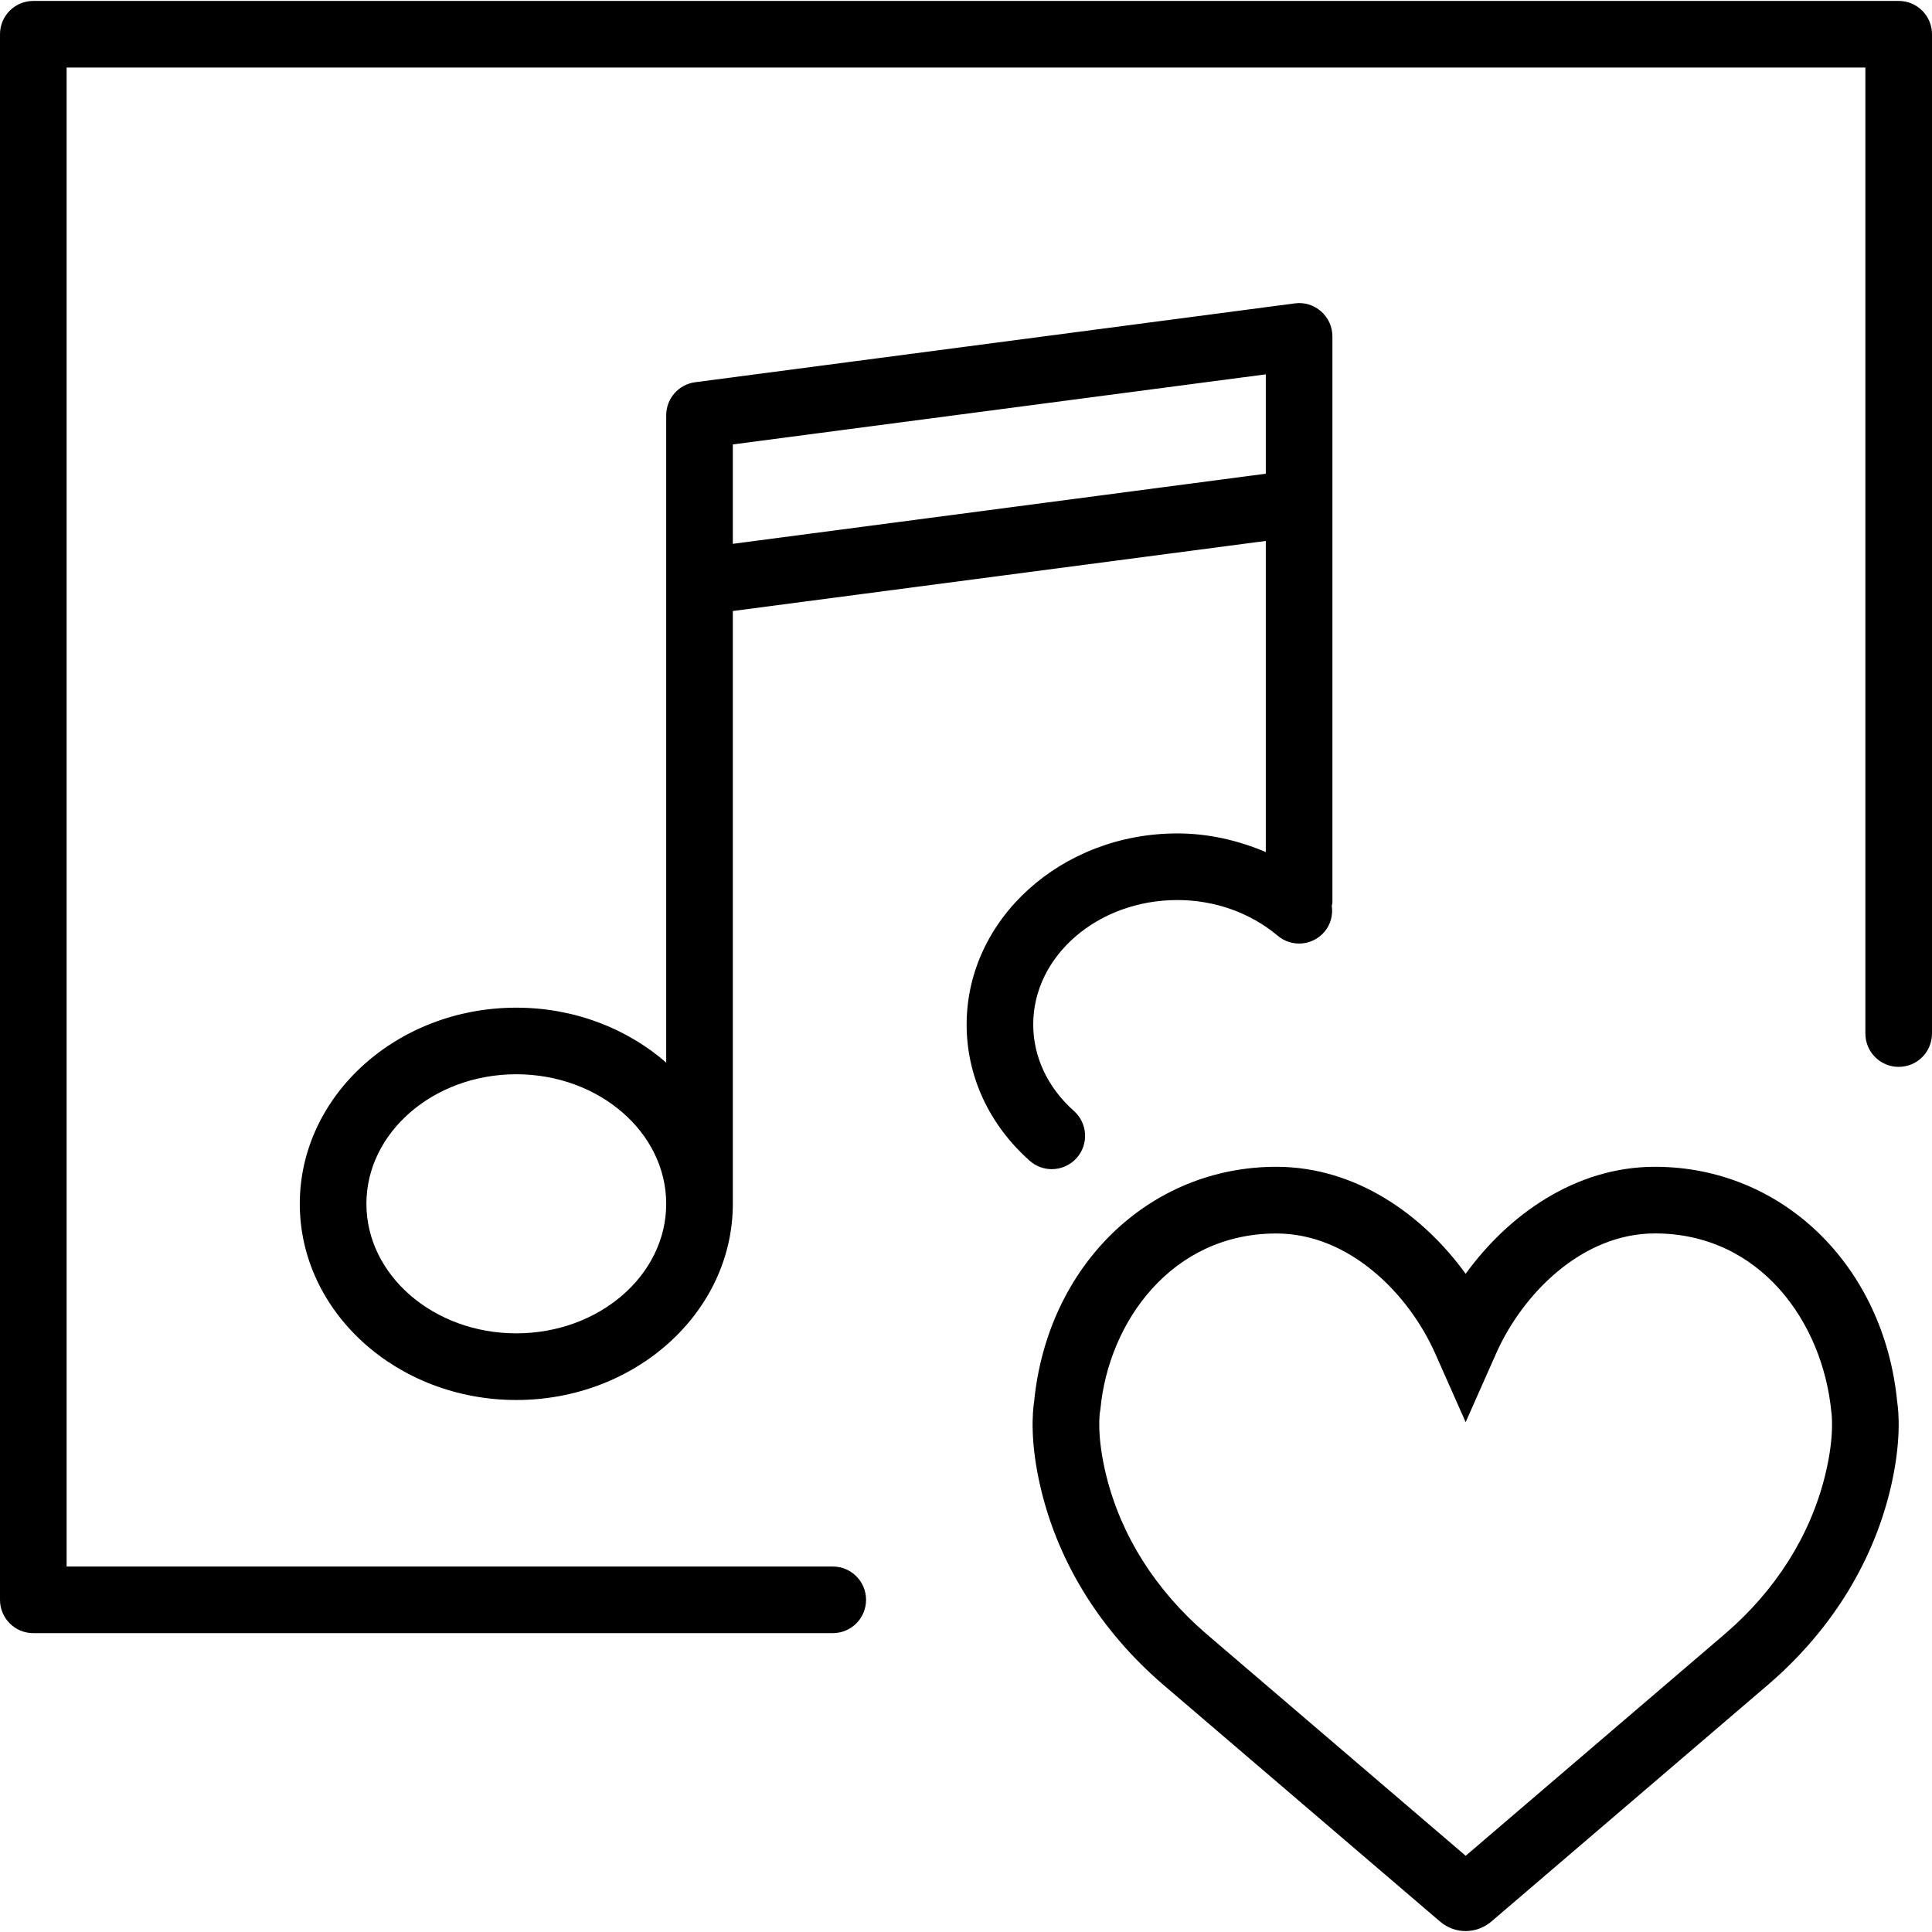
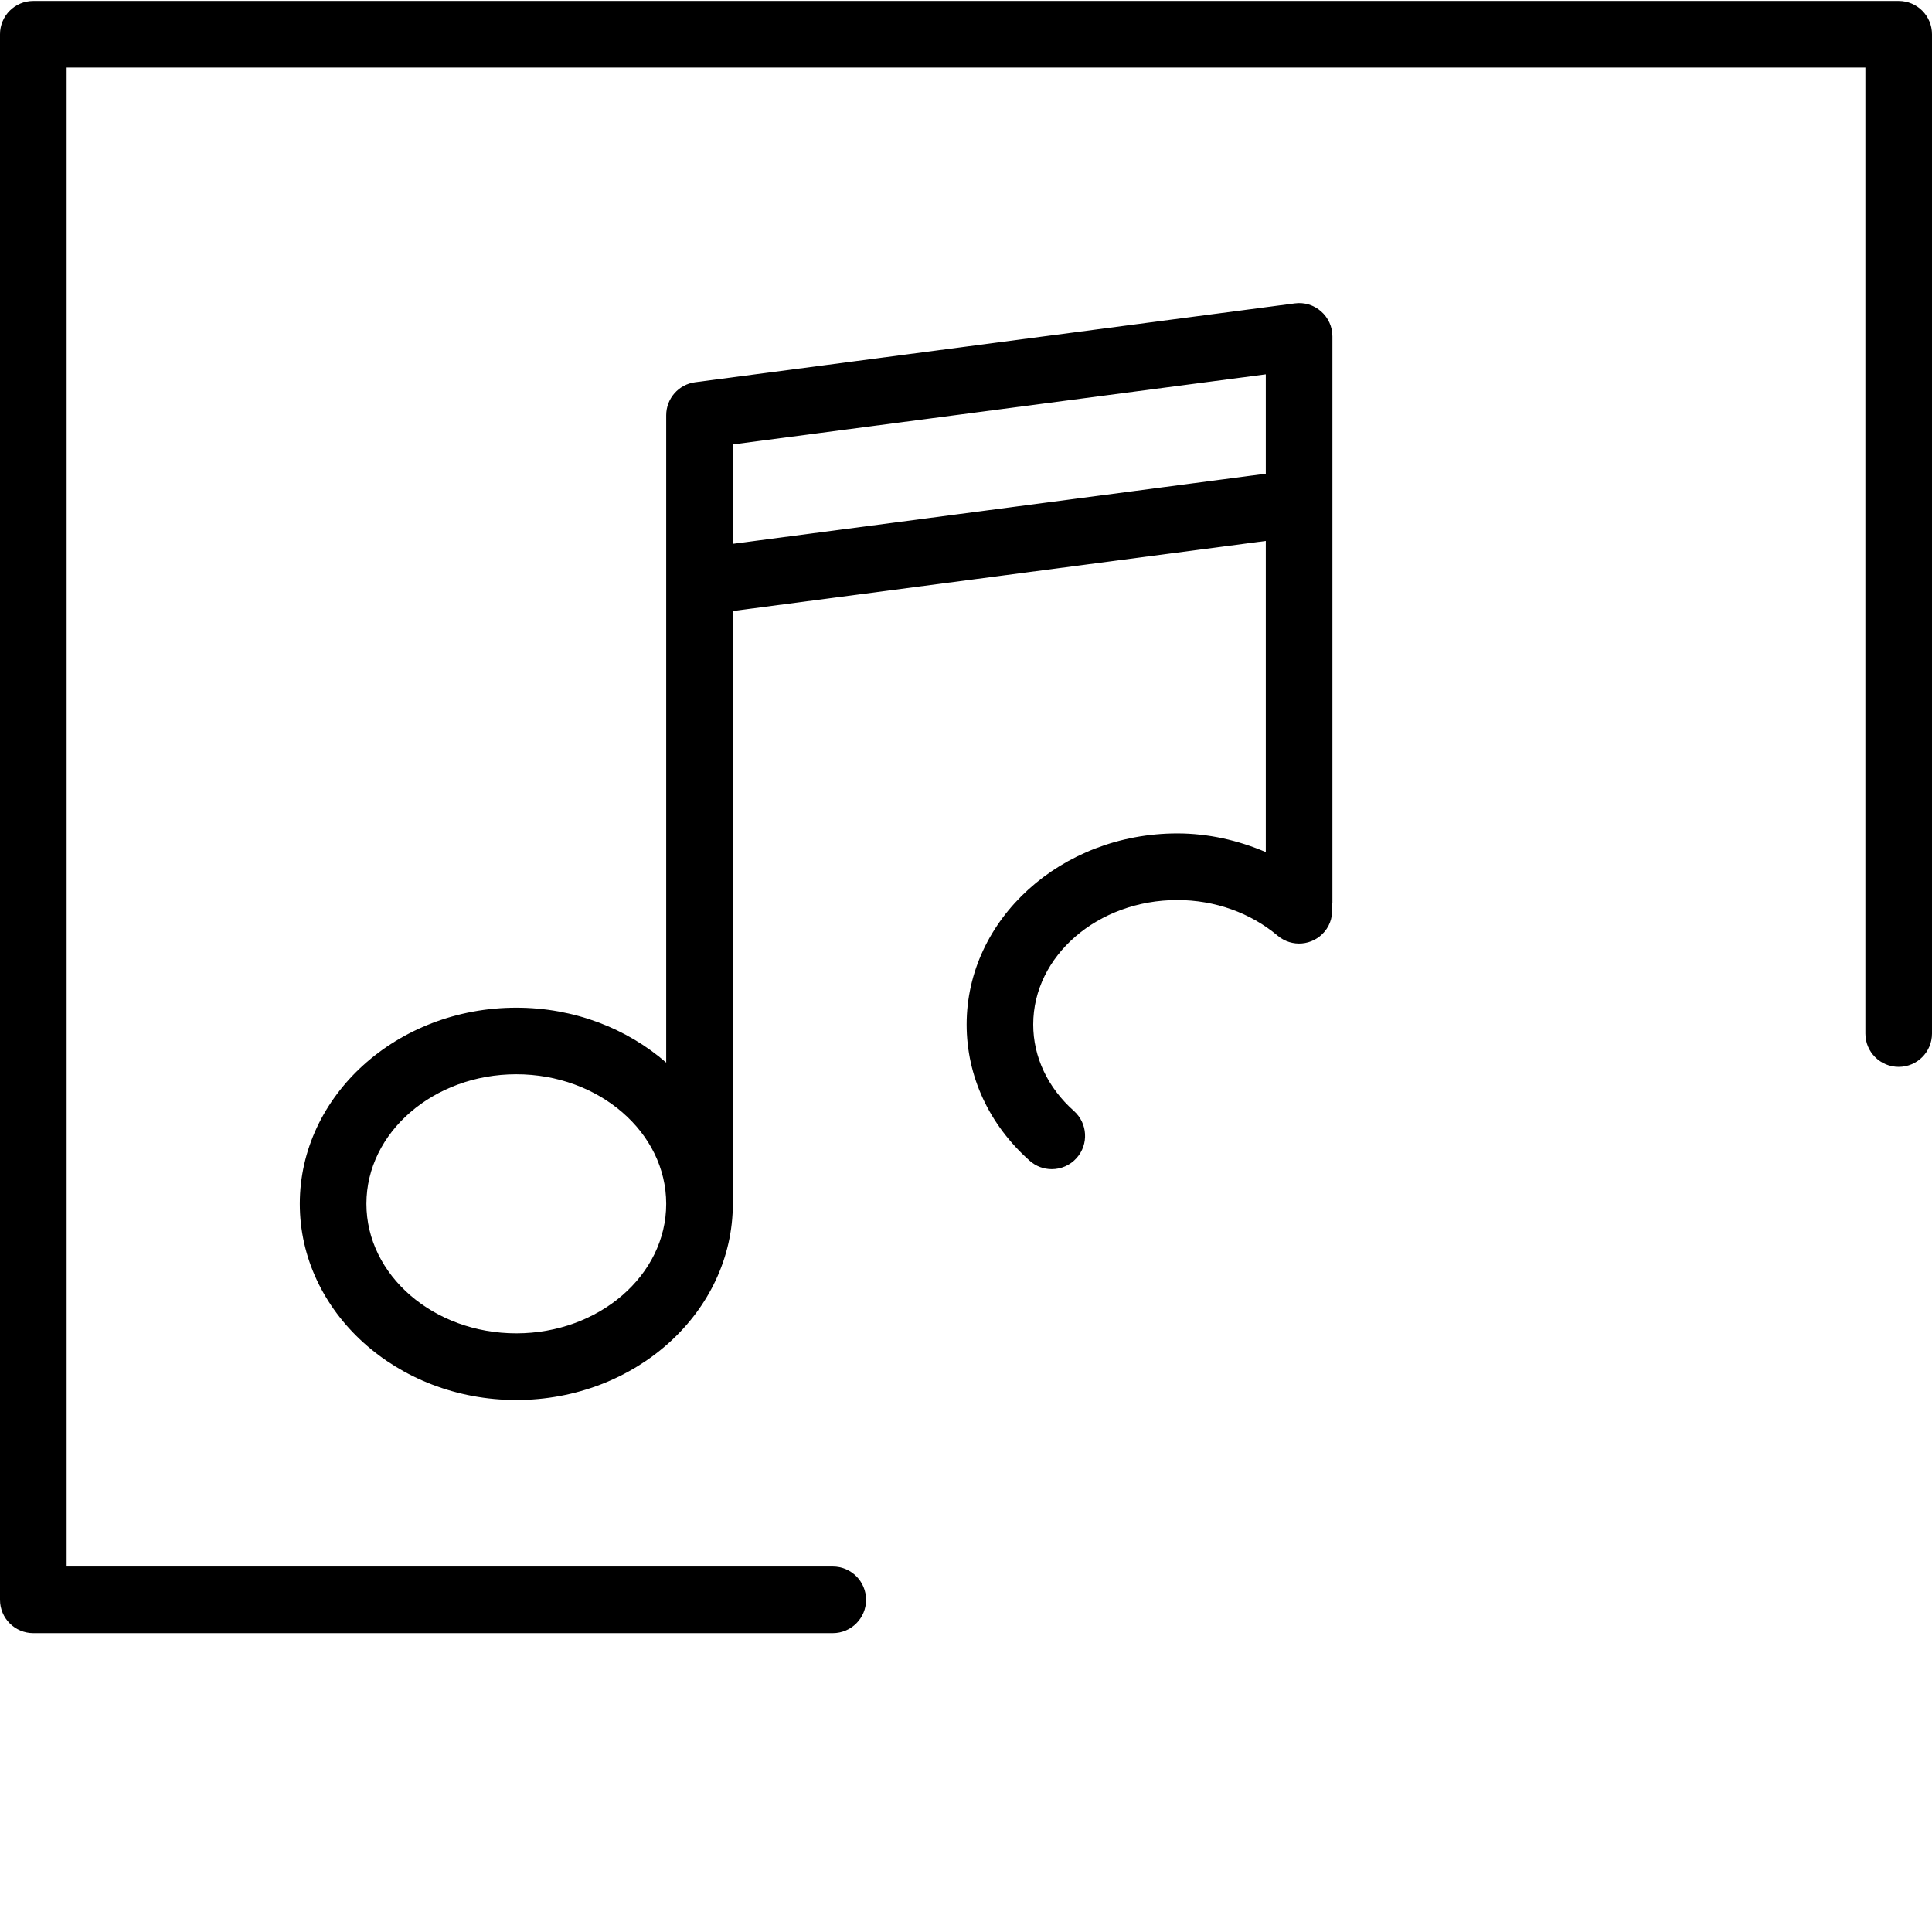
<svg xmlns="http://www.w3.org/2000/svg" version="1.1" id="Capa_1" x="0px" y="0px" viewBox="0 0 58 58" style="enable-background:new 0 0 58 58;" xml:space="preserve">
  <g>
-     <path d="M49.684,35.028c-2.396,0-4.407,1.449-5.684,3.213c-1.276-1.764-3.288-3.213-5.684-3.213c-3.818,0-6.871,2.963-7.271,7.052   c-0.042,0.268-0.145,1.22,0.226,2.709c0.545,2.197,1.8,4.191,3.631,5.771l8.329,7.126c0.222,0.19,0.494,0.286,0.768,0.286   c0.271,0,0.545-0.095,0.77-0.284l8.331-7.13c1.828-1.575,3.083-3.57,3.629-5.768c0.369-1.49,0.268-2.442,0.226-2.709   C56.555,37.992,53.502,35.028,49.684,35.028z M54.787,44.308c-0.445,1.794-1.479,3.432-2.99,4.732l-7.796,6.672l-7.795-6.67   c-1.514-1.305-2.549-2.941-2.993-4.735c-0.302-1.213-0.194-1.897-0.194-1.897l0.016-0.105c0.245-2.621,2.138-5.275,5.282-5.275   c2.189,0,3.974,1.811,4.77,3.605L44,42.694l0.914-2.061c0.796-1.795,2.58-3.605,4.77-3.605c3.145,0,5.037,2.654,5.295,5.367   C54.98,42.402,55.091,43.086,54.787,44.308z" />
    <path d="M57,0.028H1c-0.553,0-1,0.447-1,1v47c0,0.553,0.447,1,1,1h24c0.553,0,1-0.447,1-1s-0.447-1-1-1H2v-45h54v29   c0,0.553,0.447,1,1,1s1-0.447,1-1v-30C58,0.476,57.553,0.028,57,0.028z" />
    <path d="M32.322,34.764c0.367-0.412,0.33-1.045-0.082-1.412c-0.788-0.701-1.222-1.623-1.222-2.597c0-2.06,1.94-3.735,4.326-3.735   c1.121,0,2.19,0.38,3.012,1.07c0.424,0.358,1.054,0.302,1.408-0.121c0.19-0.225,0.255-0.509,0.217-0.78   C39.985,27.158,40,27.131,40,27.099v-12v-1.449v-3.551c0-0.288-0.124-0.562-0.341-0.752c-0.216-0.19-0.501-0.279-0.79-0.239   l-18,2.367C20.372,11.54,20,11.964,20,12.466v3.551v1.449V31.9c-1.169-1.019-2.754-1.649-4.5-1.649c-3.584,0-6.5,2.642-6.5,5.889   s2.916,5.889,6.5,5.889S22,39.387,22,36.14V18.343l16-2.104v9.341c-0.829-0.353-1.726-0.56-2.655-0.56   c-3.488,0-6.326,2.573-6.326,5.735c0,1.552,0.672,3.005,1.892,4.091c0.19,0.17,0.428,0.253,0.665,0.253   C31.851,35.099,32.124,34.985,32.322,34.764z M15.5,40.028c-2.481,0-4.5-1.744-4.5-3.889s2.019-3.889,4.5-3.889S20,33.995,20,36.14   S17.981,40.028,15.5,40.028z M22,16.326v-0.31v-2.674l16-2.104v2.411v0.572L22,16.326z" />
  </g>
  <g>
</g>
  <g>
</g>
  <g>
</g>
  <g>
</g>
  <g>
</g>
  <g>
</g>
  <g>
</g>
  <g>
</g>
  <g>
</g>
  <g>
</g>
  <g>
</g>
  <g>
</g>
  <g>
</g>
  <g>
</g>
  <g>
</g>
</svg>